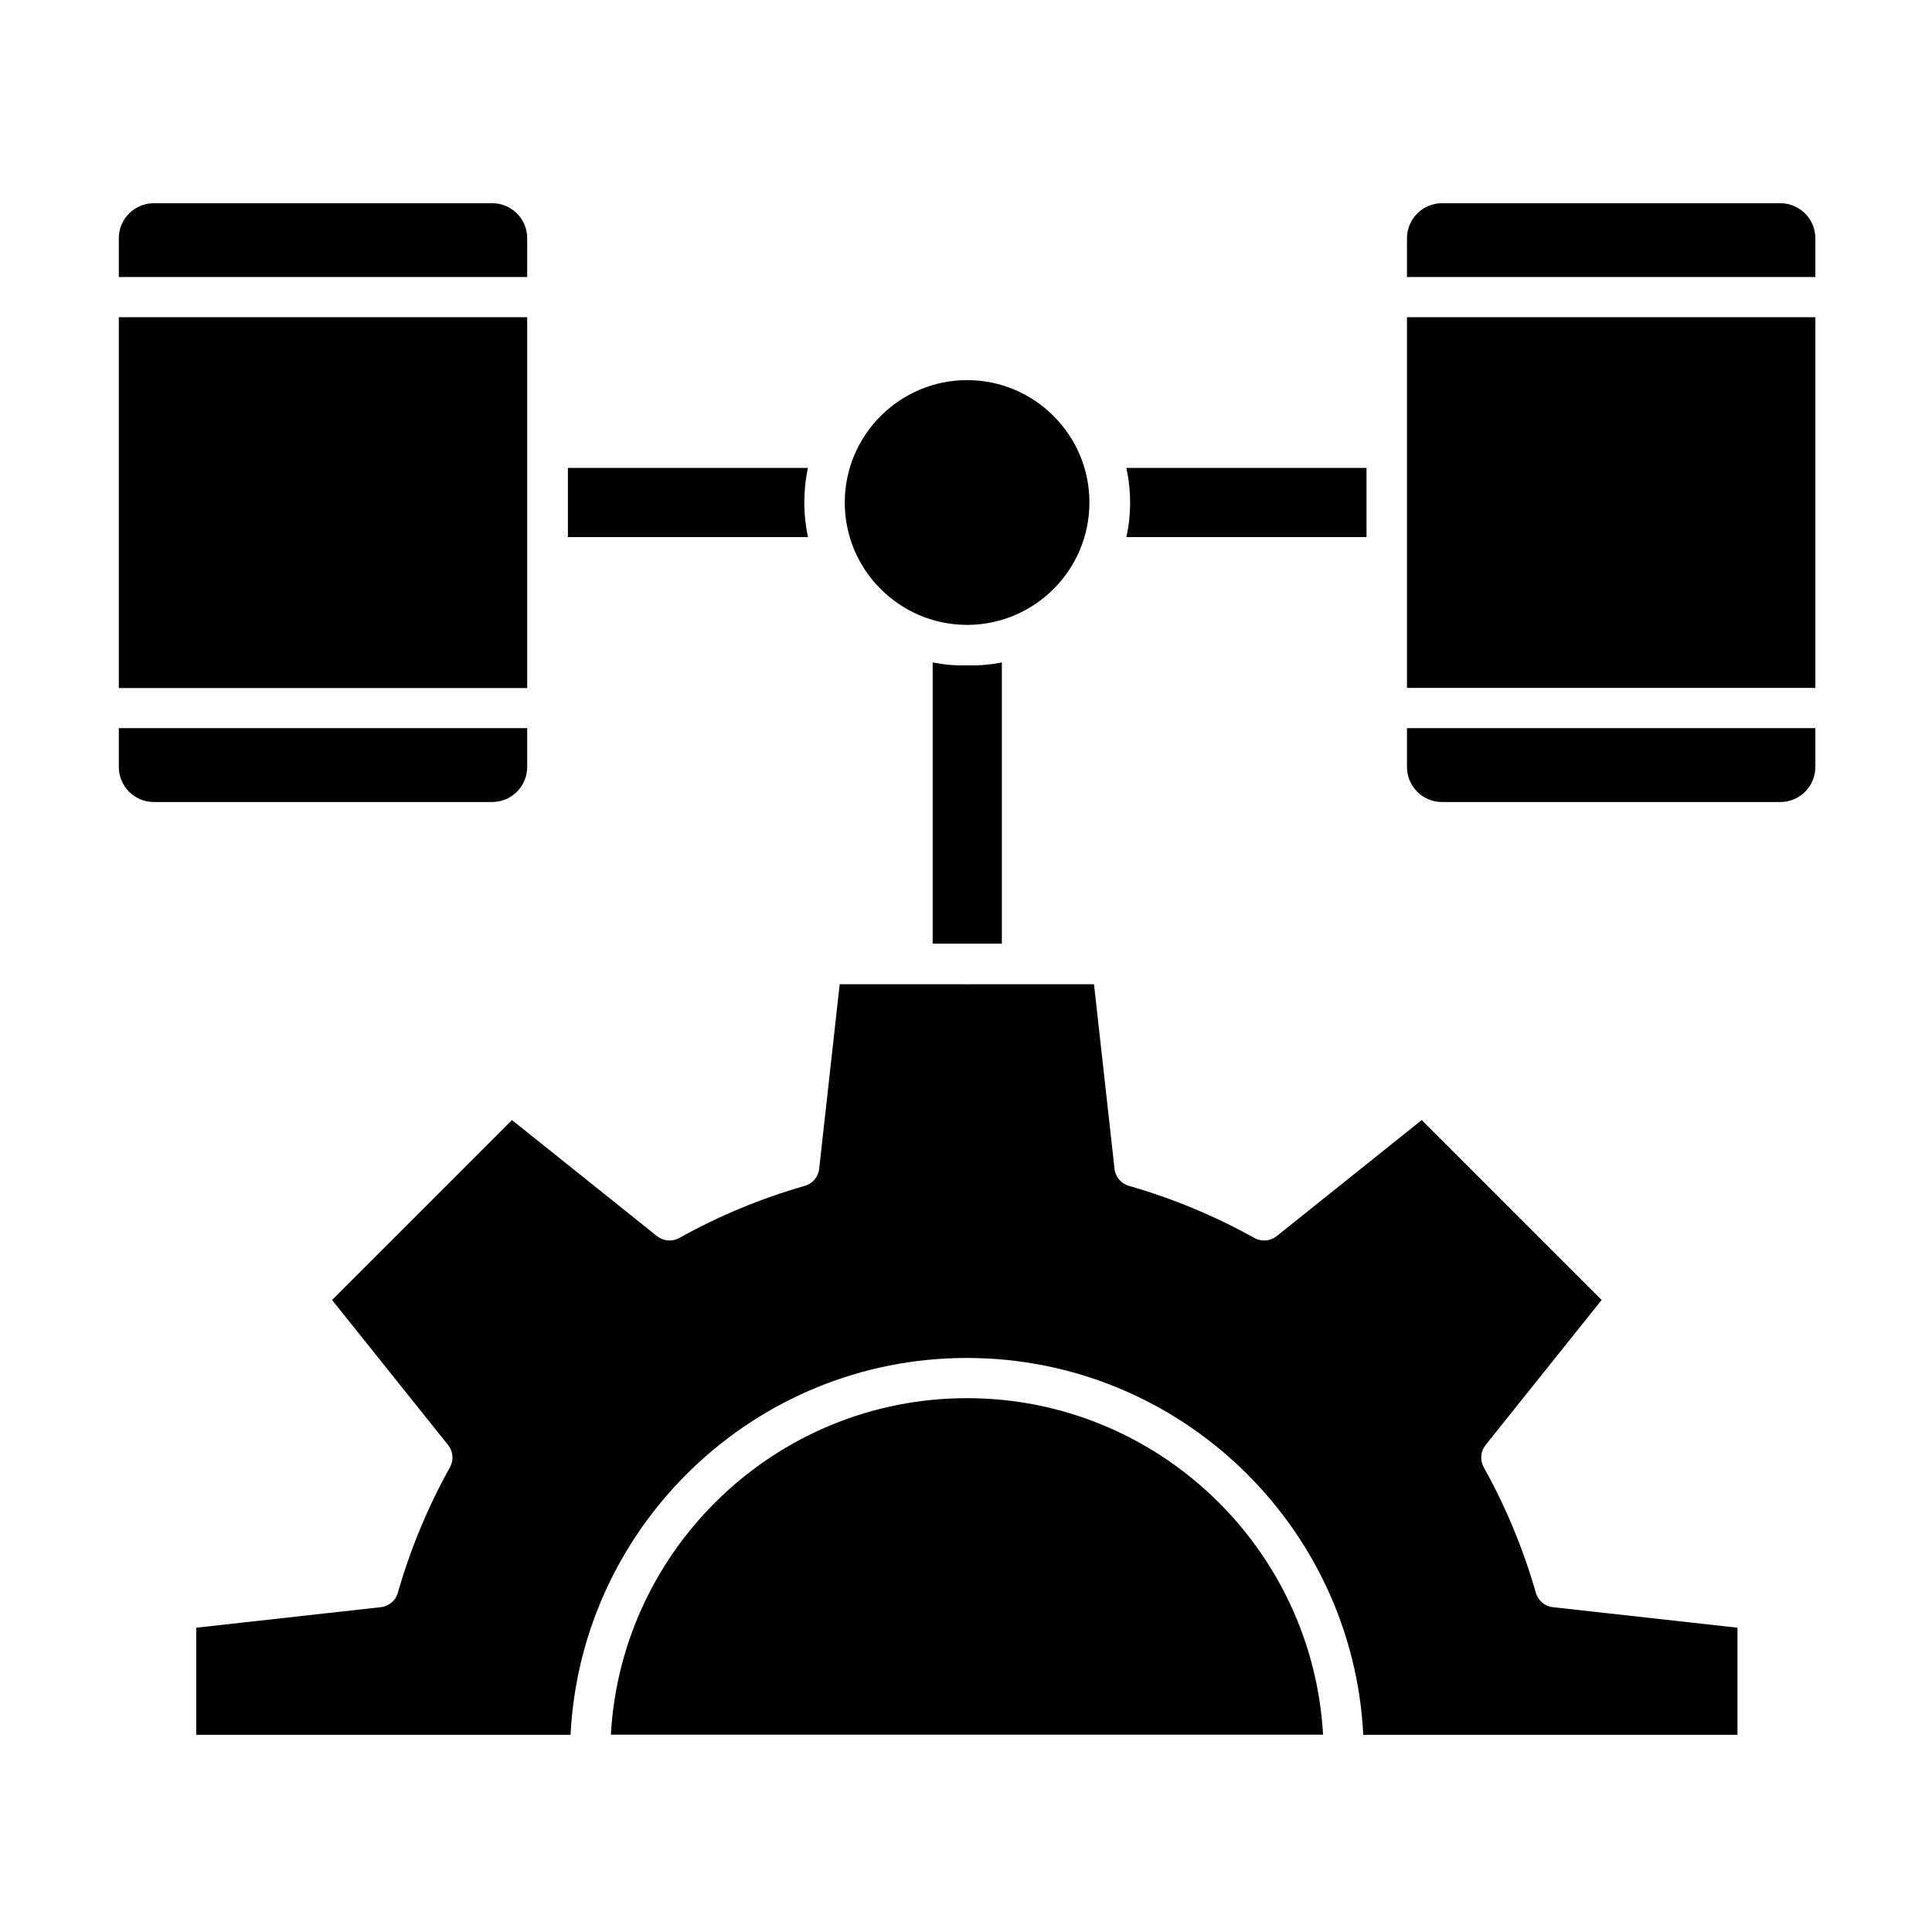
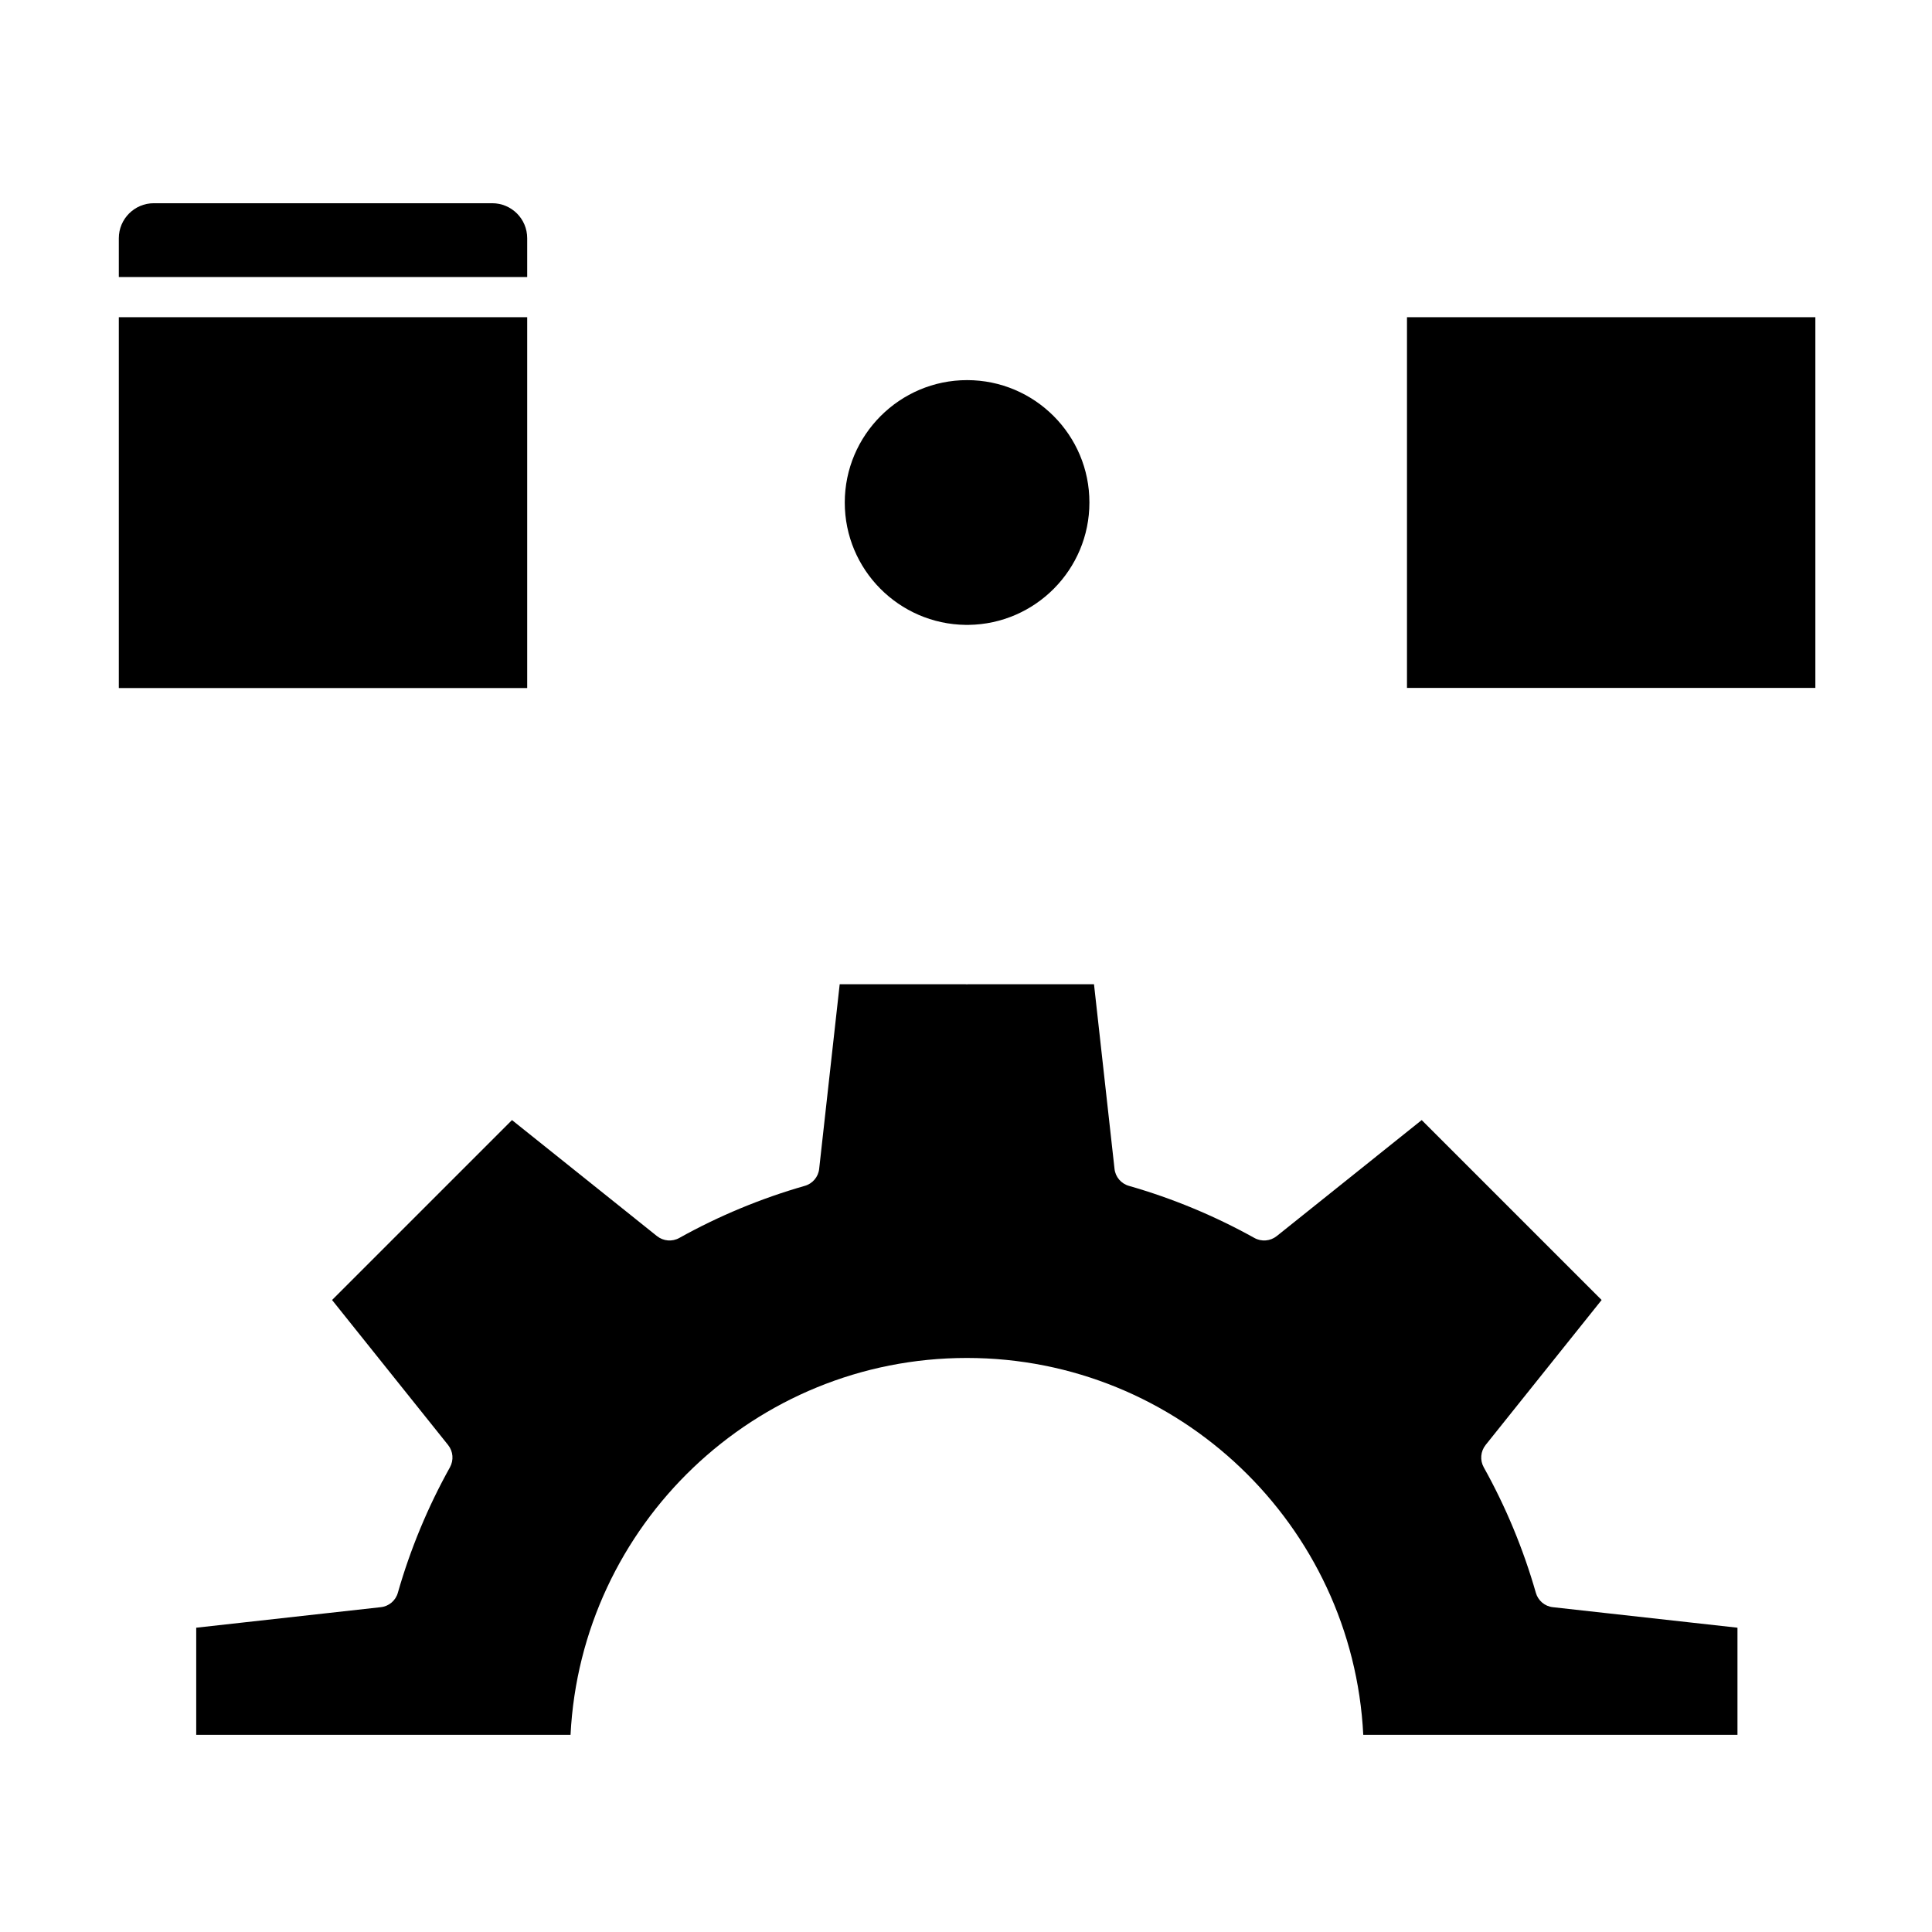
<svg xmlns="http://www.w3.org/2000/svg" width="16" height="16" viewBox="0 0 16 16" fill="none">
-   <path fill-rule="evenodd" clip-rule="evenodd" d="M7.724 7.815V5.486C7.814 5.504 7.909 5.513 8.006 5.51H8.01H8.015C8.112 5.513 8.206 5.504 8.297 5.486V7.815H8.021C8.017 7.815 8.014 7.815 8.01 7.815C8.007 7.815 8.003 7.815 8 7.815H7.724V7.815ZM11.317 4.448H9.328C9.349 4.355 9.359 4.259 9.359 4.162C9.359 4.063 9.348 3.967 9.328 3.875H11.317V4.448ZM6.691 4.448H4.703V4.163C4.703 4.163 4.703 4.162 4.703 4.162C4.703 4.162 4.703 4.161 4.703 4.16V3.875H6.691C6.671 3.968 6.661 4.064 6.661 4.162C6.661 4.259 6.672 4.355 6.691 4.448Z" fill="currentColor" />
  <path fill-rule="evenodd" clip-rule="evenodd" d="M4.076 1.683H1.274C1.114 1.683 0.984 1.813 0.984 1.973V2.294H4.366V1.973C4.366 1.812 4.236 1.683 4.076 1.683Z" fill="currentColor" />
-   <path fill-rule="evenodd" clip-rule="evenodd" d="M11.942 1.683C11.782 1.683 11.652 1.813 11.652 1.973V2.294H15.034V1.973C15.034 1.813 14.904 1.683 14.744 1.683H11.942Z" fill="currentColor" />
-   <path fill-rule="evenodd" clip-rule="evenodd" d="M11.652 6.03V6.352C11.652 6.512 11.782 6.642 11.942 6.642H14.744C14.904 6.642 15.034 6.512 15.034 6.352V6.03H11.652Z" fill="currentColor" />
-   <path fill-rule="evenodd" clip-rule="evenodd" d="M4.366 6.03H0.984V6.352C0.984 6.512 1.114 6.642 1.274 6.642H4.076C4.236 6.642 4.366 6.512 4.366 6.352V6.03Z" fill="currentColor" />
-   <path fill-rule="evenodd" clip-rule="evenodd" d="M8.008 11.579C6.435 11.579 5.145 12.815 5.059 14.366H10.957C10.87 12.815 9.581 11.579 8.008 11.579Z" fill="currentColor" />
  <path fill-rule="evenodd" clip-rule="evenodd" d="M8.009 3.148C7.451 3.148 6.996 3.603 6.996 4.162C6.996 4.717 7.444 5.168 7.997 5.175C8.001 5.175 8.005 5.175 8.009 5.175C8.013 5.175 8.018 5.175 8.021 5.175C8.574 5.168 9.022 4.717 9.022 4.162C9.023 3.603 8.568 3.148 8.009 3.148Z" fill="currentColor" />
  <path fill-rule="evenodd" clip-rule="evenodd" d="M0.984 2.627V5.698H4.366V4.164C4.366 4.164 4.366 4.163 4.366 4.163C4.366 4.162 4.366 4.161 4.366 4.161V2.627H0.984Z" fill="currentColor" />
  <path fill-rule="evenodd" clip-rule="evenodd" d="M11.652 2.627V4.162V5.697H15.034V2.627H11.652Z" fill="currentColor" />
  <path fill-rule="evenodd" clip-rule="evenodd" d="M6.954 8.151L6.784 9.68C6.777 9.747 6.729 9.803 6.664 9.821C6.304 9.924 5.954 10.069 5.626 10.252C5.567 10.285 5.494 10.279 5.441 10.237L4.24 9.276L2.75 10.766L3.711 11.967C3.753 12.02 3.759 12.092 3.726 12.152C3.543 12.48 3.398 12.83 3.295 13.19C3.277 13.255 3.221 13.303 3.153 13.31L1.625 13.48V14.367H1.626H4.725C4.812 12.631 6.251 11.246 8.007 11.246C9.764 11.246 11.203 12.631 11.29 14.367H14.389V13.48L12.86 13.31C12.793 13.303 12.737 13.255 12.719 13.19C12.616 12.83 12.471 12.48 12.288 12.152C12.255 12.093 12.261 12.02 12.303 11.967L13.264 10.766L11.774 9.276L10.573 10.237C10.52 10.279 10.447 10.285 10.388 10.252C10.059 10.069 9.71 9.924 9.35 9.821C9.285 9.803 9.237 9.747 9.23 9.68L9.06 8.151H8.018C8.014 8.152 8.011 8.152 8.007 8.152C8.004 8.152 8 8.152 7.996 8.151H6.954Z" fill="currentColor" />
</svg>